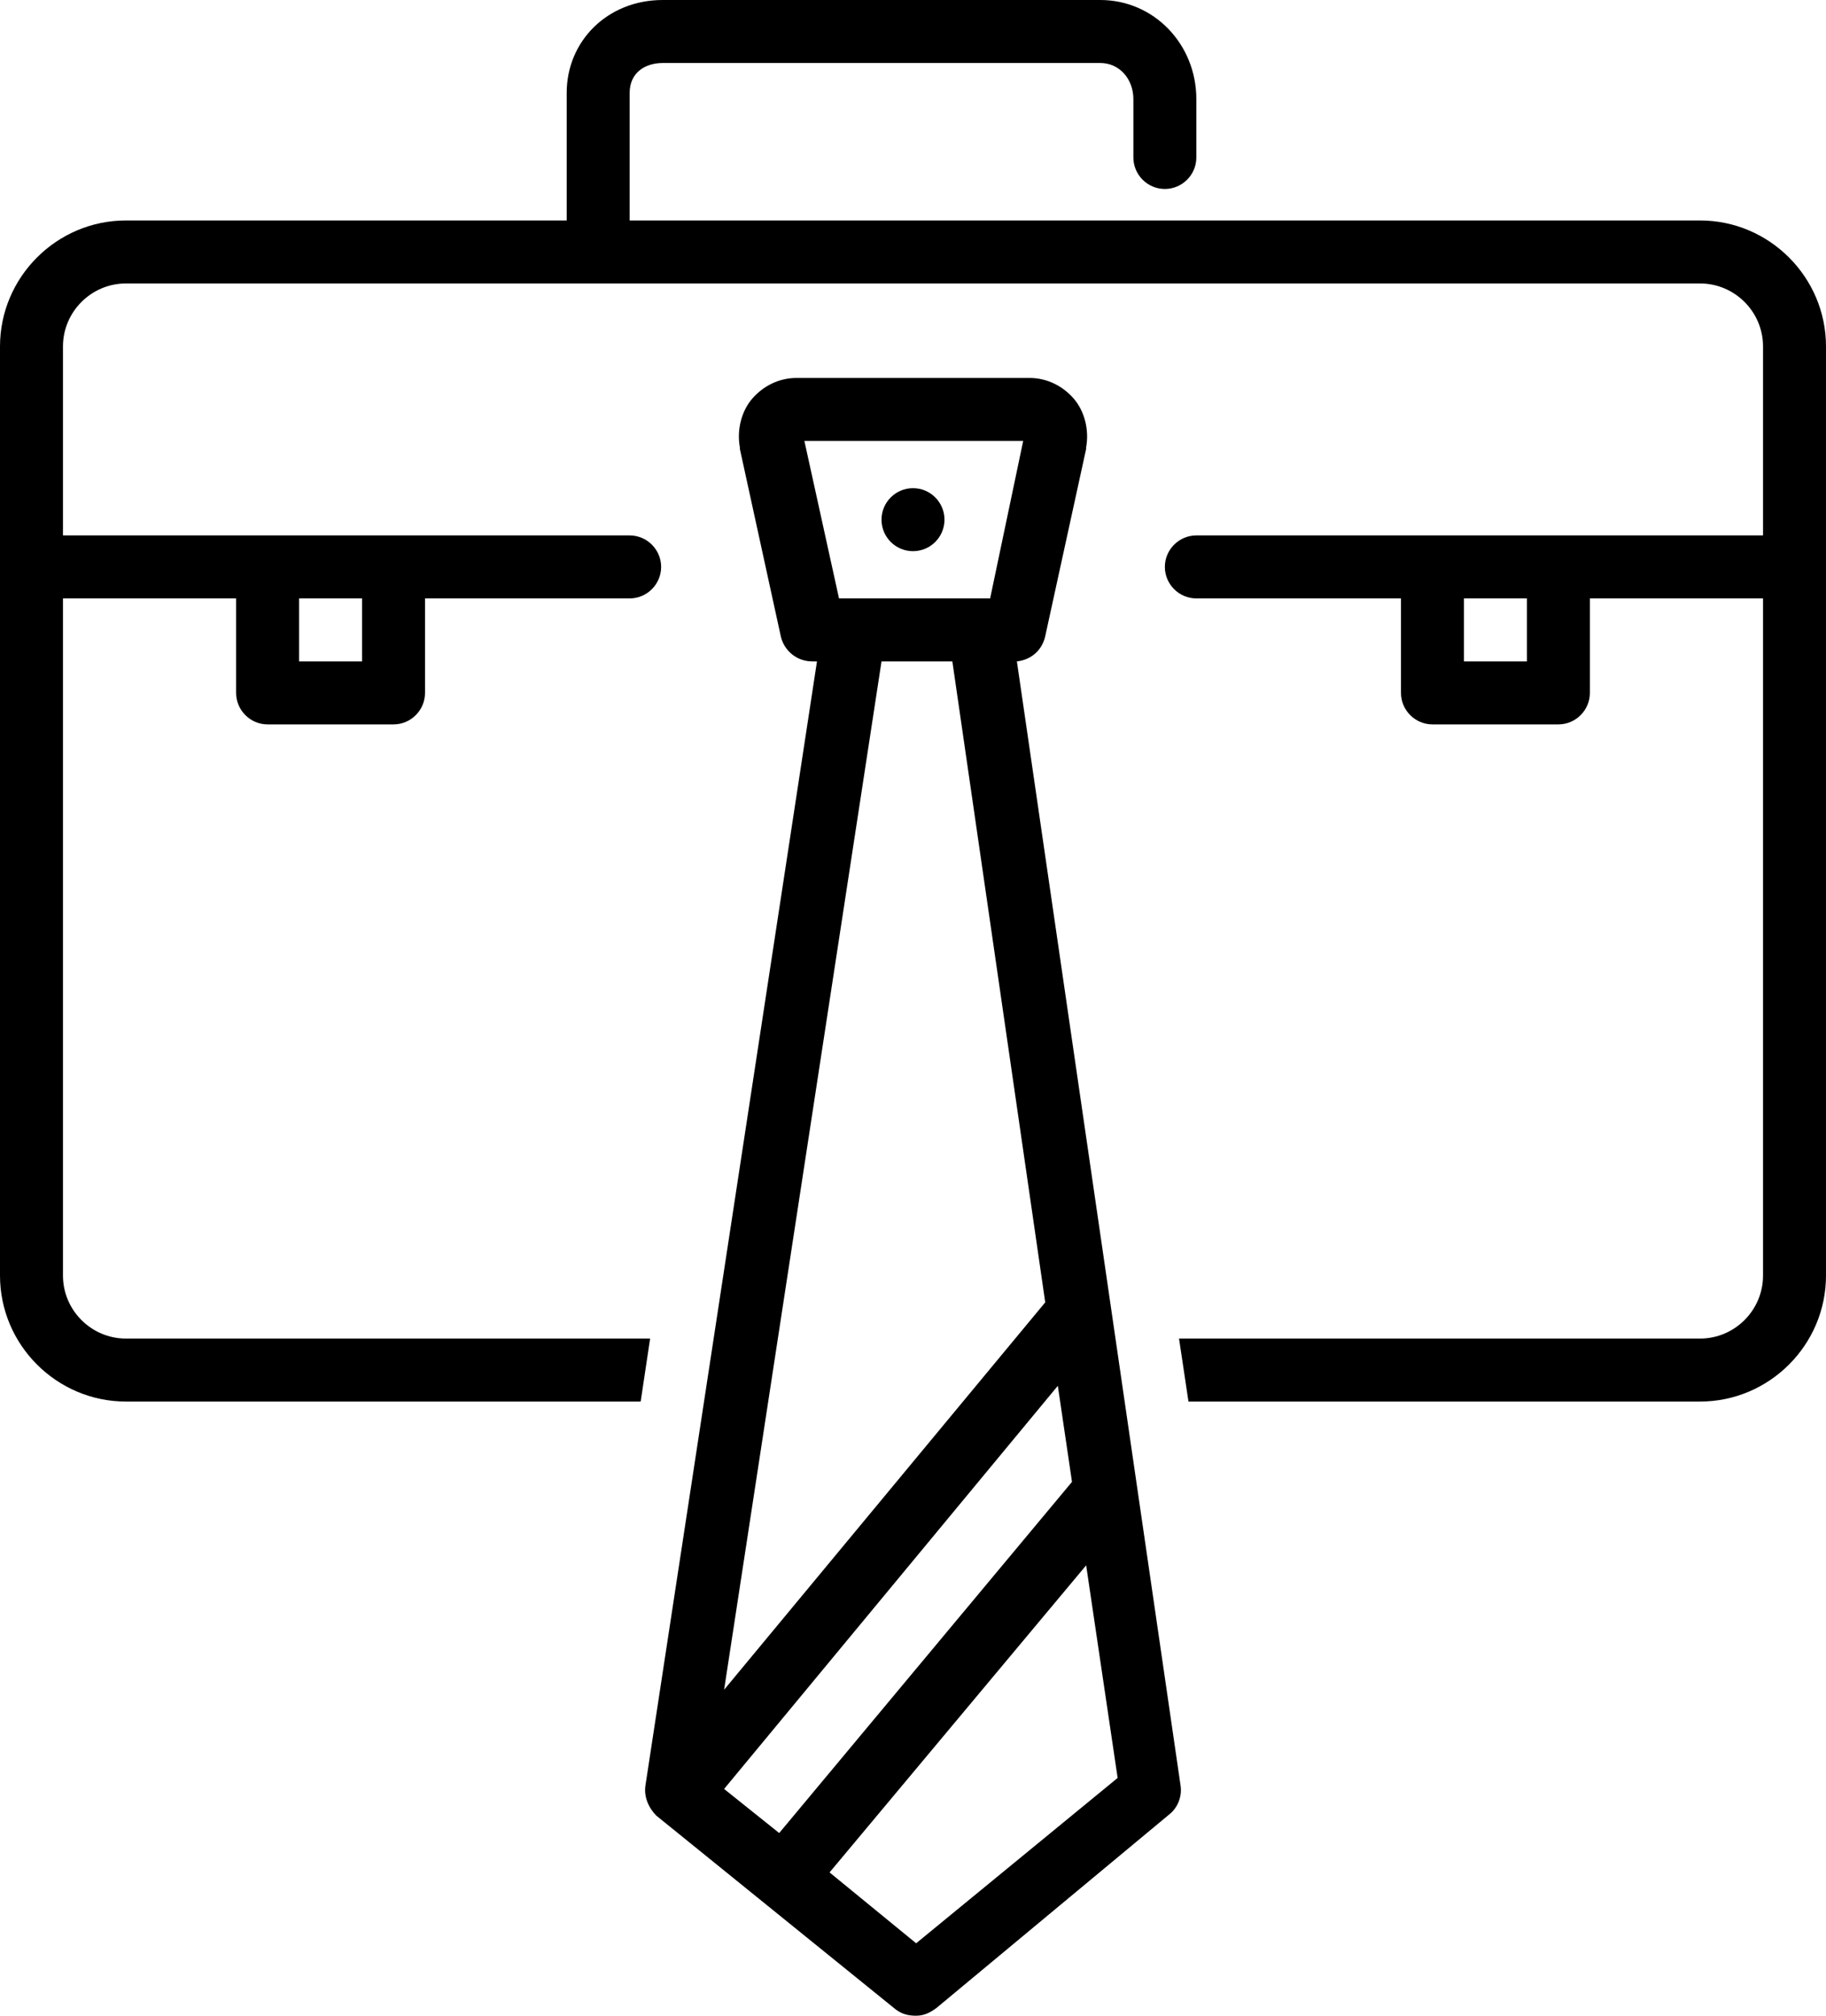
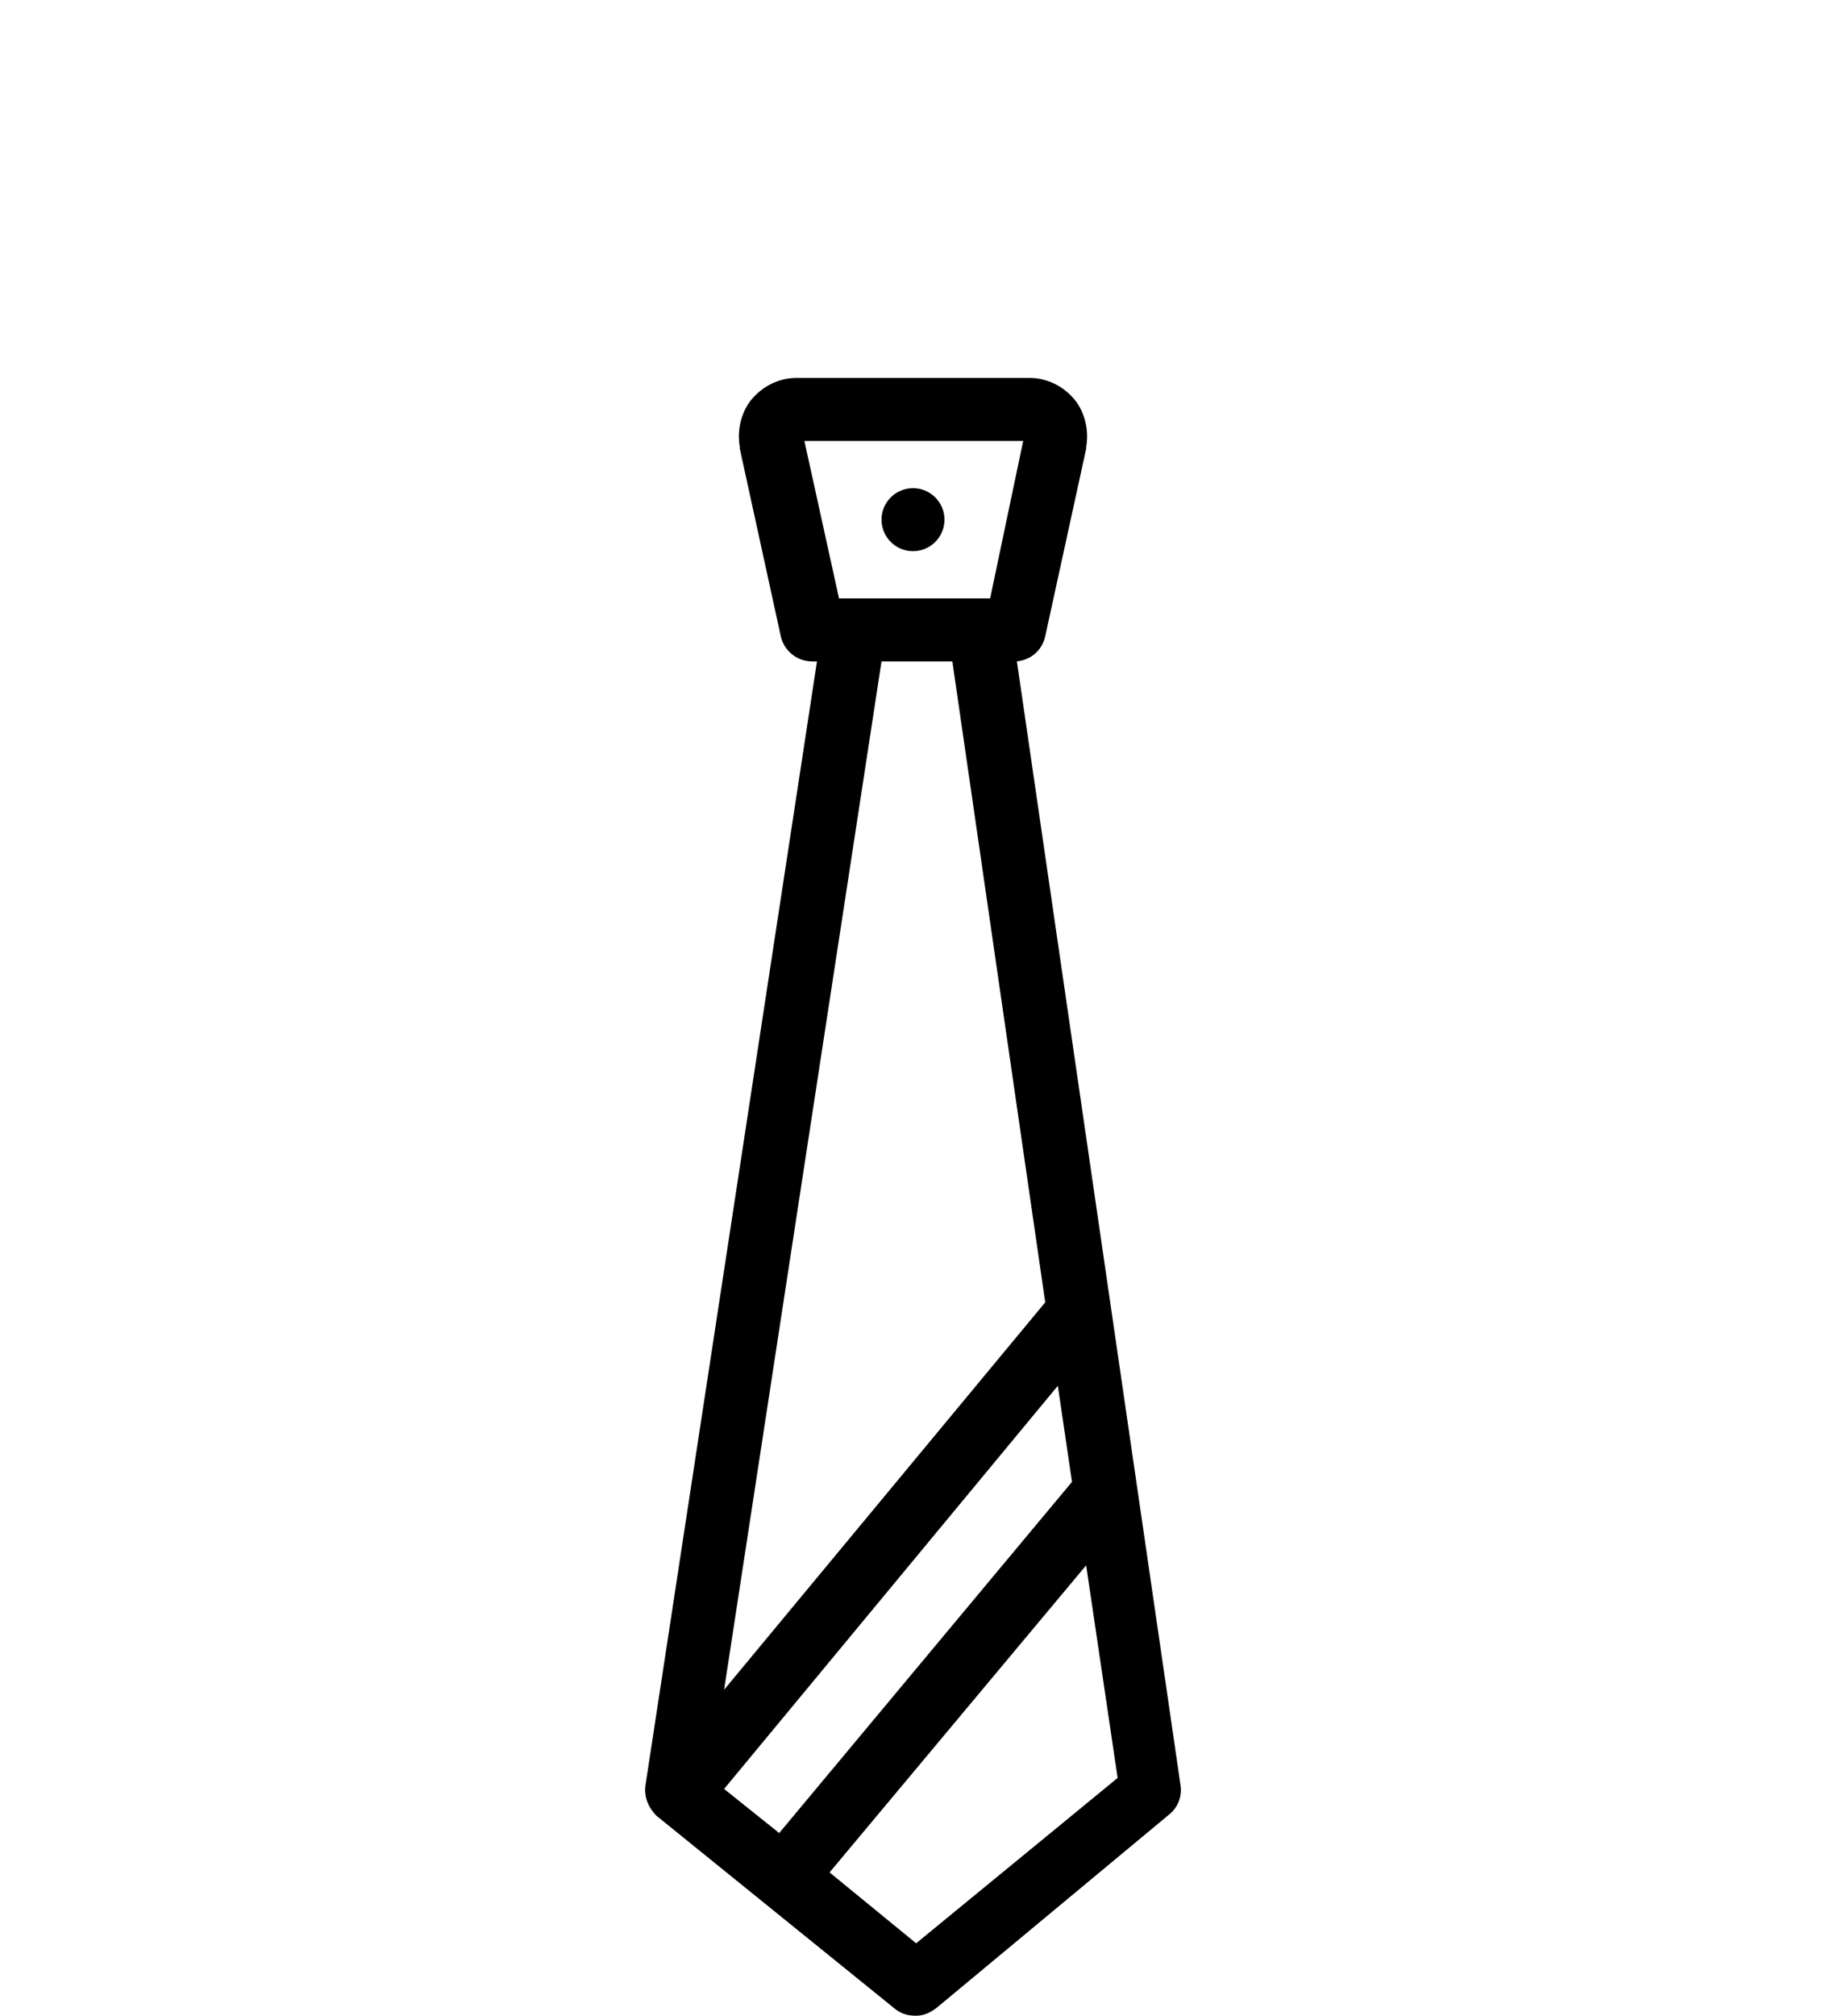
<svg xmlns="http://www.w3.org/2000/svg" height="128.0" preserveAspectRatio="xMidYMid meet" version="1.0" viewBox="6.0 0.0 116.0 128.0" width="116.0" zoomAndPan="magnify">
  <g id="change1_1">
-     <path d="M114,14H46V5.9C46,4.6,47,4,48.1,4h27.8C77.1,4,78,5,78,6.3V10c0,1.1,0.9,2,2,2c1.1,0,2-0.9,2-2V6.3C82,2.8,79.3,0,75.9,0 H48.1C44.6,0,42,2.6,42,5.9V14H14c-4.4,0-8,3.6-8,8v59c0,4.4,3.6,8,8,8h32.7l0.6-4H14c-2.2,0-4-1.8-4-4V38h11v6c0,1.1,0.9,2,2,2h8 c1.1,0,2-0.9,2-2v-6h13c1.1,0,2-0.9,2-2s-0.9-2-2-2H10V22c0-2.2,1.8-4,4-4h100c2.2,0,4,1.8,4,4v12H82c-1.1,0-2,0.9-2,2s0.9,2,2,2h13 v6c0,1.1,0.9,2,2,2h8c1.1,0,2-0.9,2-2v-6h11v43c0,2.2-1.8,4-4,4H80.9l0.6,4H114c4.4,0,8-3.6,8-8V22C122,17.6,118.4,14,114,14z M29,42h-4v-4h4V42z M103,42h-4v-4h4V42z" fill="inherit" />
-   </g>
+     </g>
  <g id="change1_2">
    <path d="M70.6,42c0.9-0.1,1.6-0.7,1.8-1.6l2.6-11.9c0,0,0-0.1,0-0.1c0.2-1.1-0.1-2.3-0.8-3.1c-0.7-0.8-1.7-1.3-2.8-1.3H56.6 c-1.1,0-2.1,0.5-2.8,1.3c-0.7,0.8-1,2-0.8,3.1c0,0,0,0.1,0,0.1l2.6,11.9c0.2,0.9,1,1.6,2,1.6h0.3L47,113.4c-0.1,0.7,0.2,1.4,0.7,1.9 l15.2,12.3c0.4,0.3,0.8,0.4,1.3,0.4c0.5,0,0.9-0.2,1.3-0.5l14.8-12.3c0.5-0.4,0.8-1.1,0.7-1.8L70.6,42z M52,113.6L73.2,88l0.9,6.1 l-18.6,22.3L52,113.6z M57.1,28h13.9l-2.1,10h-9.6L57.1,28z M66.5,42l5.9,40.7L52,107.3L62,42H66.5z M64.2,123.4l-5.5-4.5l16.3-19.5 l2,13.5L64.2,123.4z" fill="inherit" />
  </g>
  <g id="change1_3">
    <circle cx="64" cy="33" fill="inherit" r="2" />
  </g>
</svg>